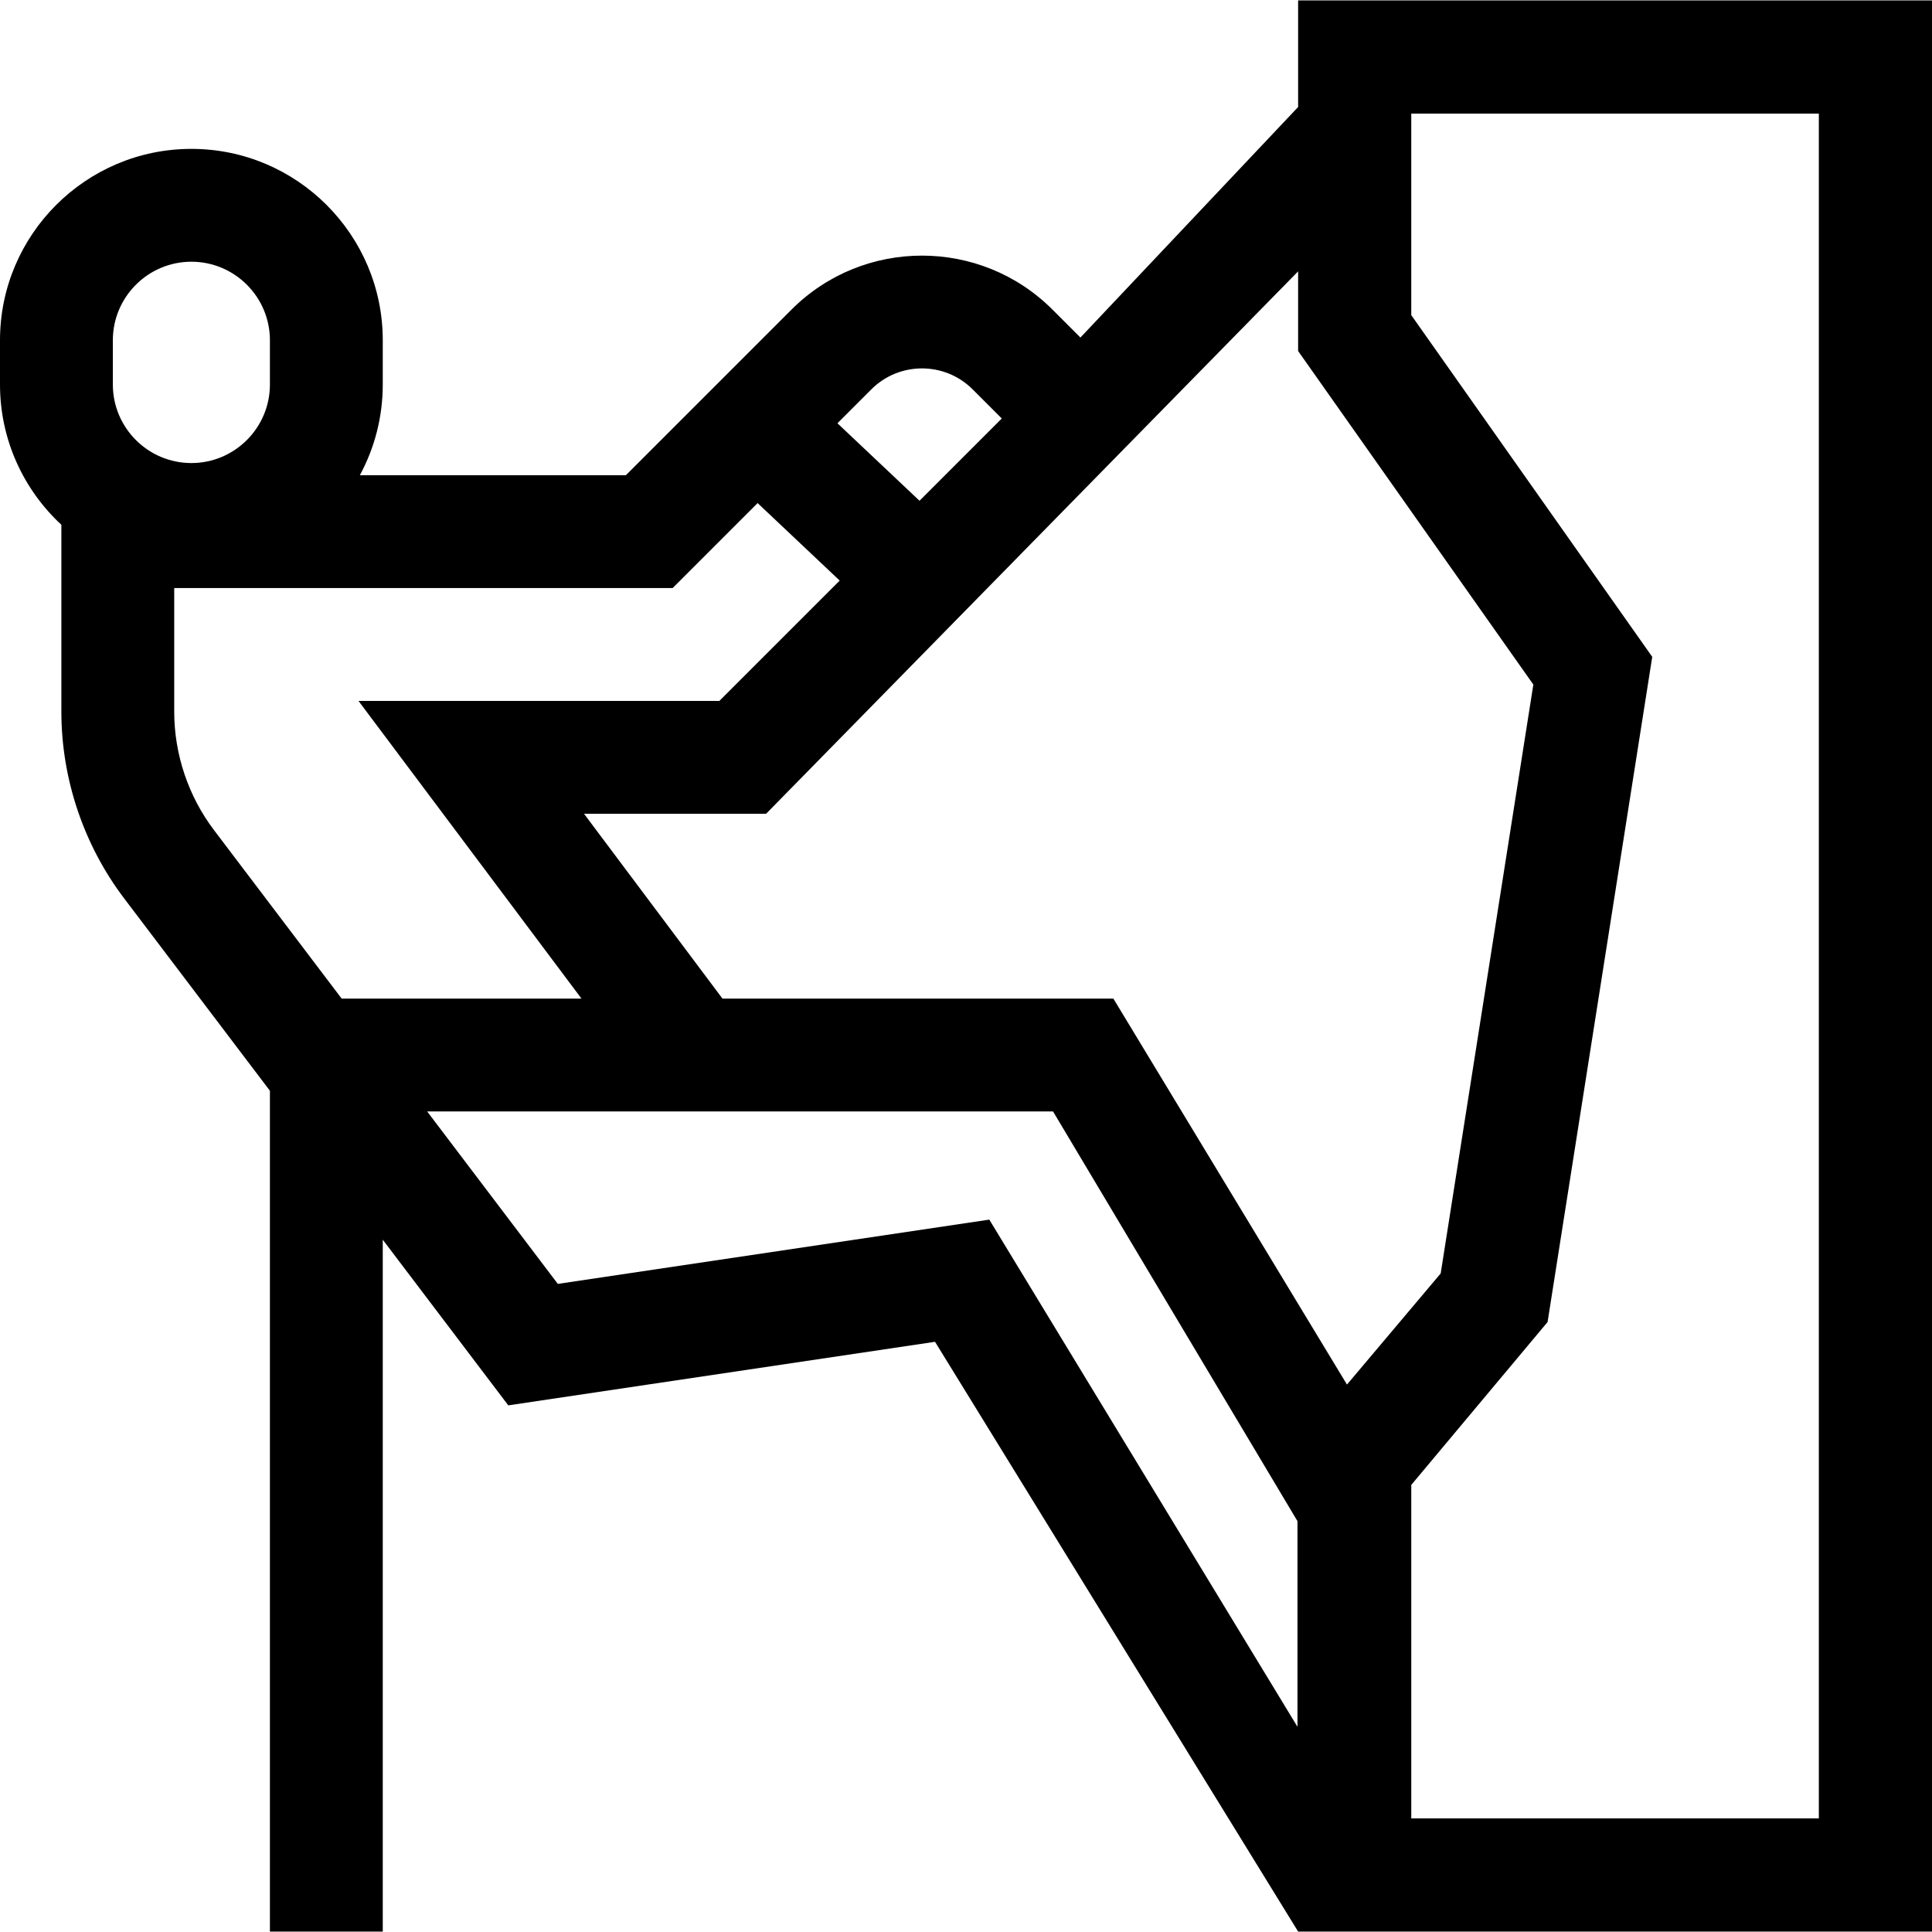
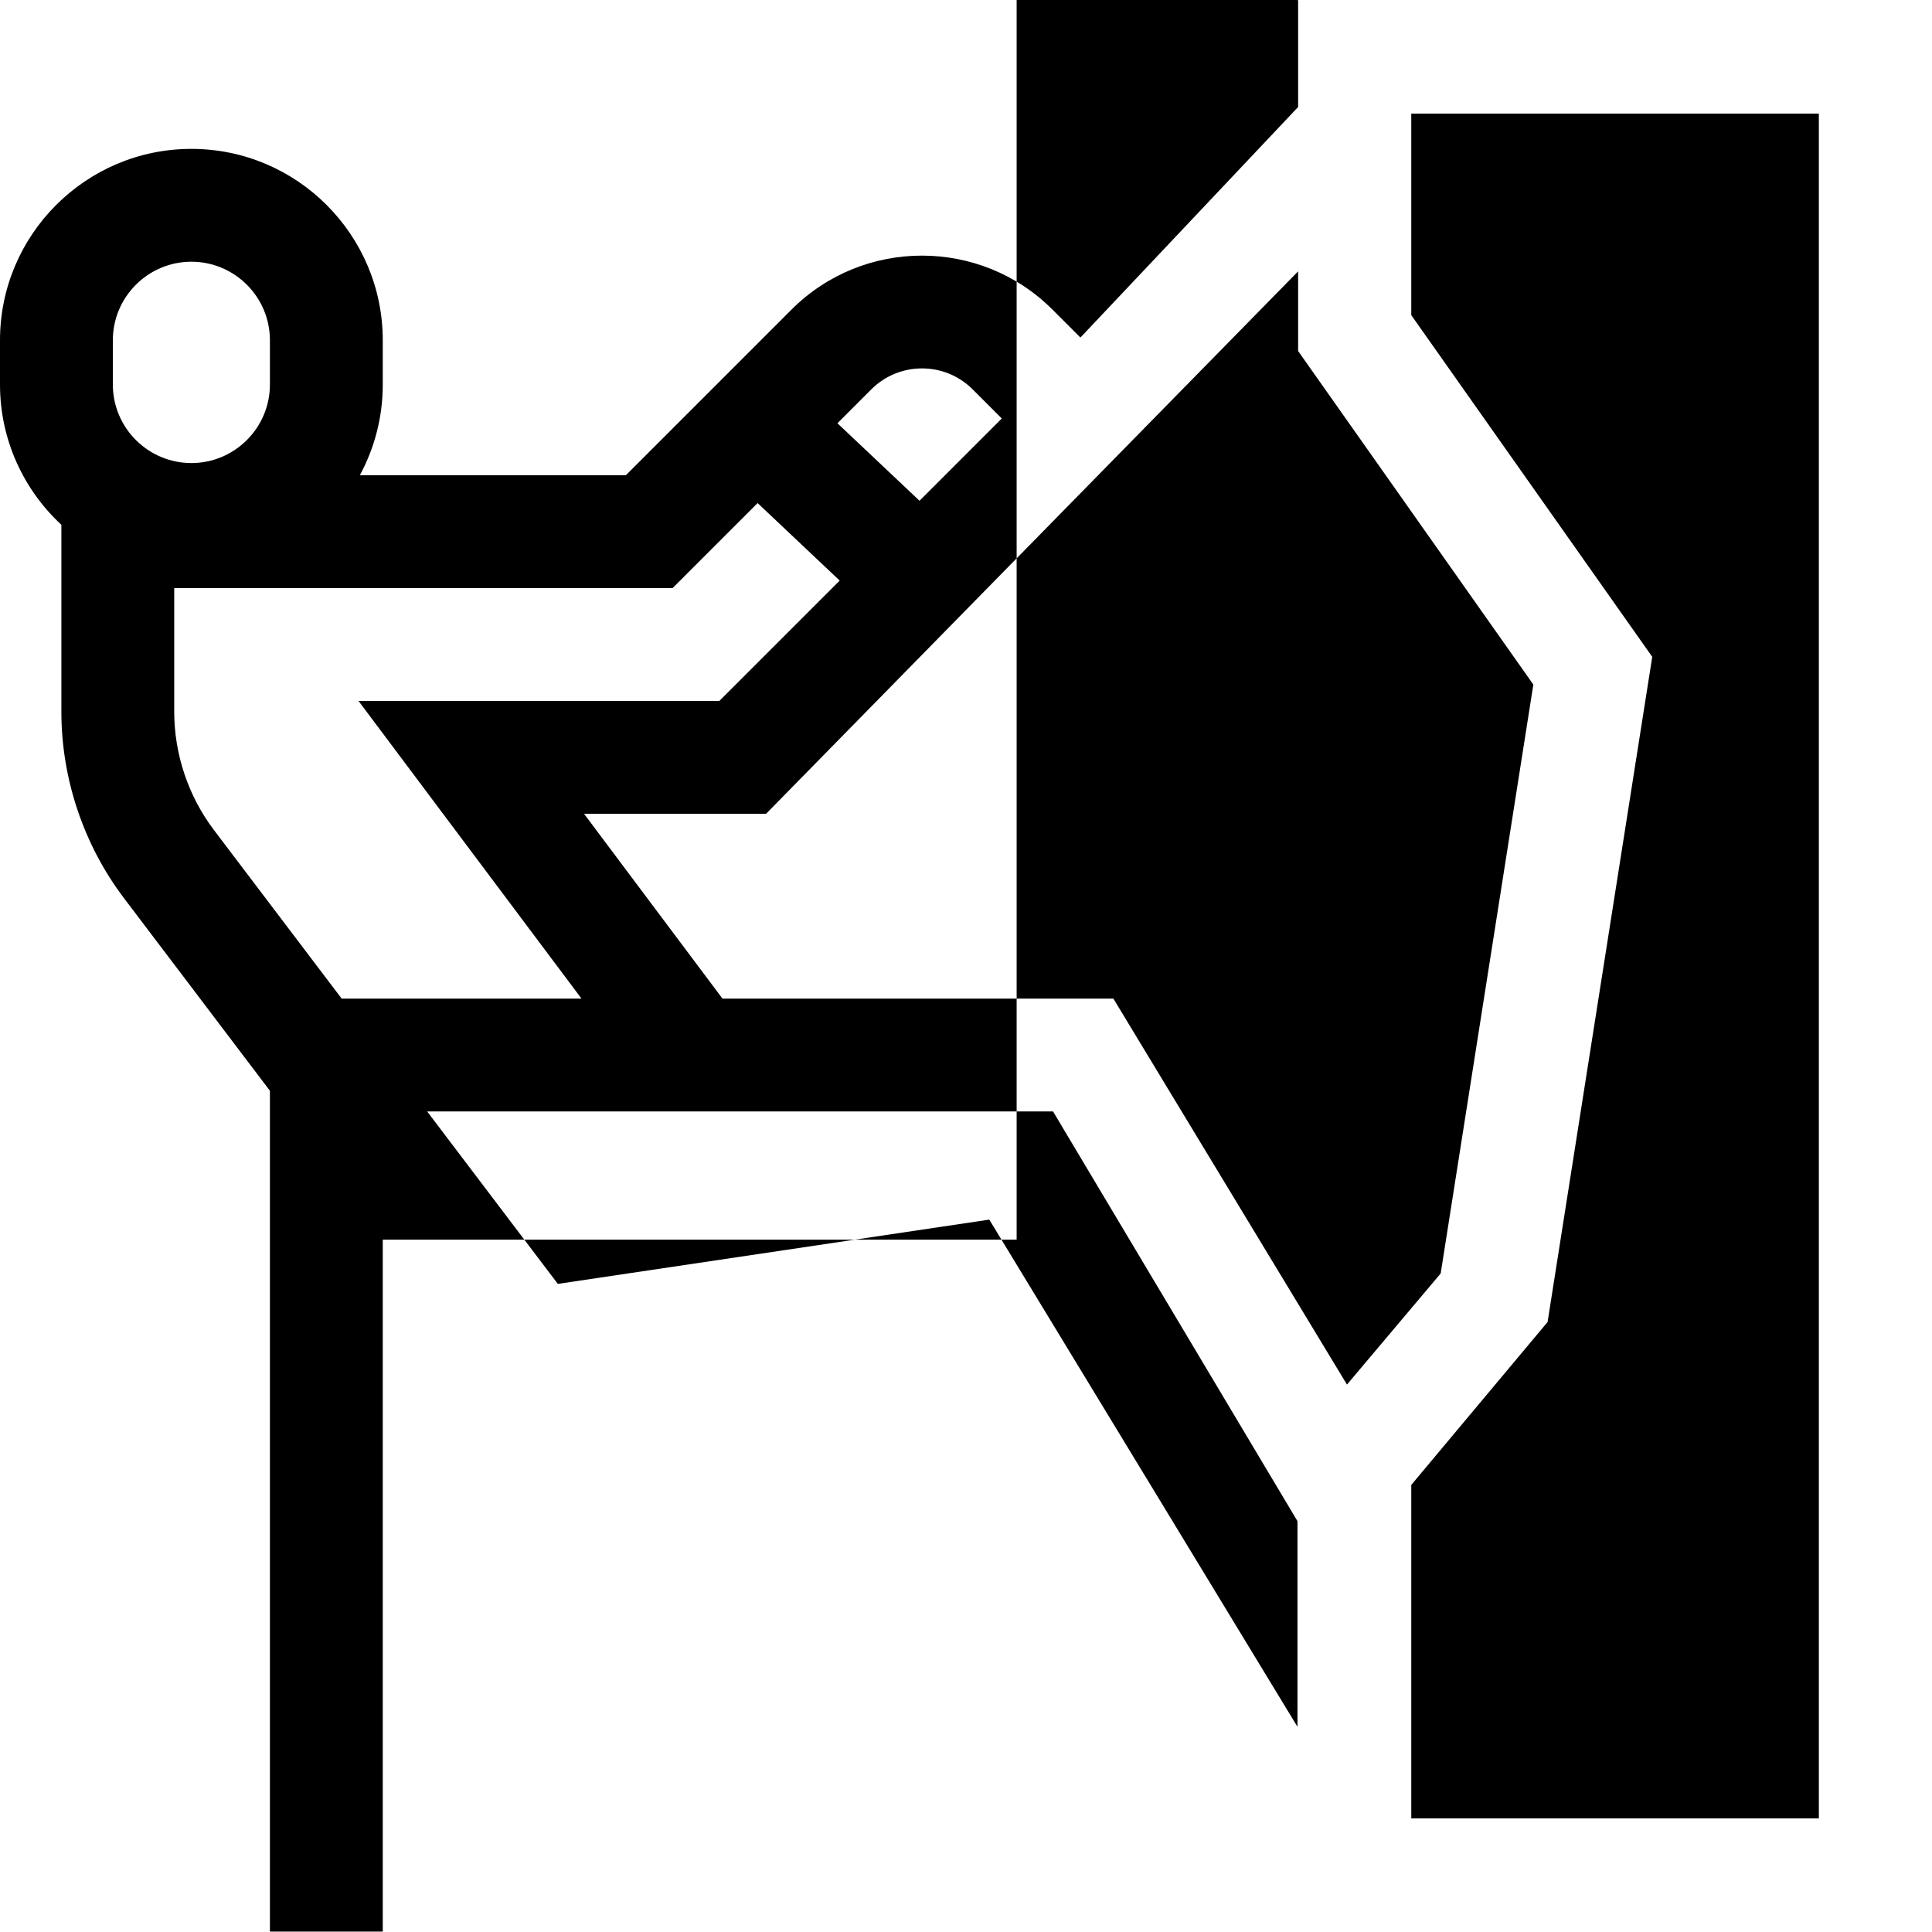
<svg xmlns="http://www.w3.org/2000/svg" id="Capa_1" enable-background="new 0 0 512.229 512.229" viewBox="0 0 512.229 512.229">
  <g>
-     <path d="m344.169.114v28.258l-57.719 61.12-7.419-7.418c-19.07-19.071-50.101-19.071-69.171 0l-43.923 43.923h-70.53c3.872-7.162 6.074-15.353 6.074-24.051v-11.733c0-27.978-22.762-50.74-50.74-50.74s-50.741 22.762-50.741 50.74v11.734c0 14.68 6.273 27.917 16.272 37.191v49.571c0 17.743 5.901 35.302 16.617 49.444l38.674 51.041v222.921h29.918v-183.436l33.28 43.922 113.14-16.852 96.268 156.364h168.06v-512h-168.06zm0 71.834v21.119l62.364 88.434-24.566 156.128-24.846 29.46-61.933-102.33h-103.639l-36.708-49.006h48.275zm-86.293 31.281 7.726 7.726-21.811 21.811-21.763-20.548 8.988-8.989c7.406-7.404 19.455-7.404 26.86 0zm-227.958-13.016c0-11.481 9.341-20.822 20.822-20.822s20.822 9.341 20.822 20.822v11.734c0 11.481-9.341 20.822-20.822 20.822s-20.822-9.341-20.822-20.822zm16.272 98.495v-32.792h132.141l22.533-22.534 21.763 20.548-31.904 31.904h-95.674l59.118 78.924h-63.583l-33.85-44.674c-6.799-8.974-10.544-20.118-10.544-31.376zm101.705 151.689-34.642-45.72h165.937l64.808 108.628v54.517l-81.707-134.464zm334.334 141.717h-108.06v-88.418l36.141-43.192 27.748-176.354-63.889-90.596v-53.44h108.06z" />
+     <path d="m344.169.114v28.258l-57.719 61.12-7.419-7.418c-19.07-19.071-50.101-19.071-69.171 0l-43.923 43.923h-70.53c3.872-7.162 6.074-15.353 6.074-24.051v-11.733c0-27.978-22.762-50.74-50.74-50.74s-50.741 22.762-50.741 50.74v11.734c0 14.68 6.273 27.917 16.272 37.191v49.571c0 17.743 5.901 35.302 16.617 49.444l38.674 51.041v222.921h29.918v-183.436h168.06v-512h-168.06zm0 71.834v21.119l62.364 88.434-24.566 156.128-24.846 29.46-61.933-102.33h-103.639l-36.708-49.006h48.275zm-86.293 31.281 7.726 7.726-21.811 21.811-21.763-20.548 8.988-8.989c7.406-7.404 19.455-7.404 26.86 0zm-227.958-13.016c0-11.481 9.341-20.822 20.822-20.822s20.822 9.341 20.822 20.822v11.734c0 11.481-9.341 20.822-20.822 20.822s-20.822-9.341-20.822-20.822zm16.272 98.495v-32.792h132.141l22.533-22.534 21.763 20.548-31.904 31.904h-95.674l59.118 78.924h-63.583l-33.85-44.674c-6.799-8.974-10.544-20.118-10.544-31.376zm101.705 151.689-34.642-45.72h165.937l64.808 108.628v54.517l-81.707-134.464zm334.334 141.717h-108.06v-88.418l36.141-43.192 27.748-176.354-63.889-90.596v-53.44h108.06z" />
  </g>
  <g />
  <g />
  <g />
  <g />
  <g />
  <g />
  <g />
  <g />
  <g />
  <g />
  <g />
  <g />
  <g />
  <g />
  <g />
</svg>